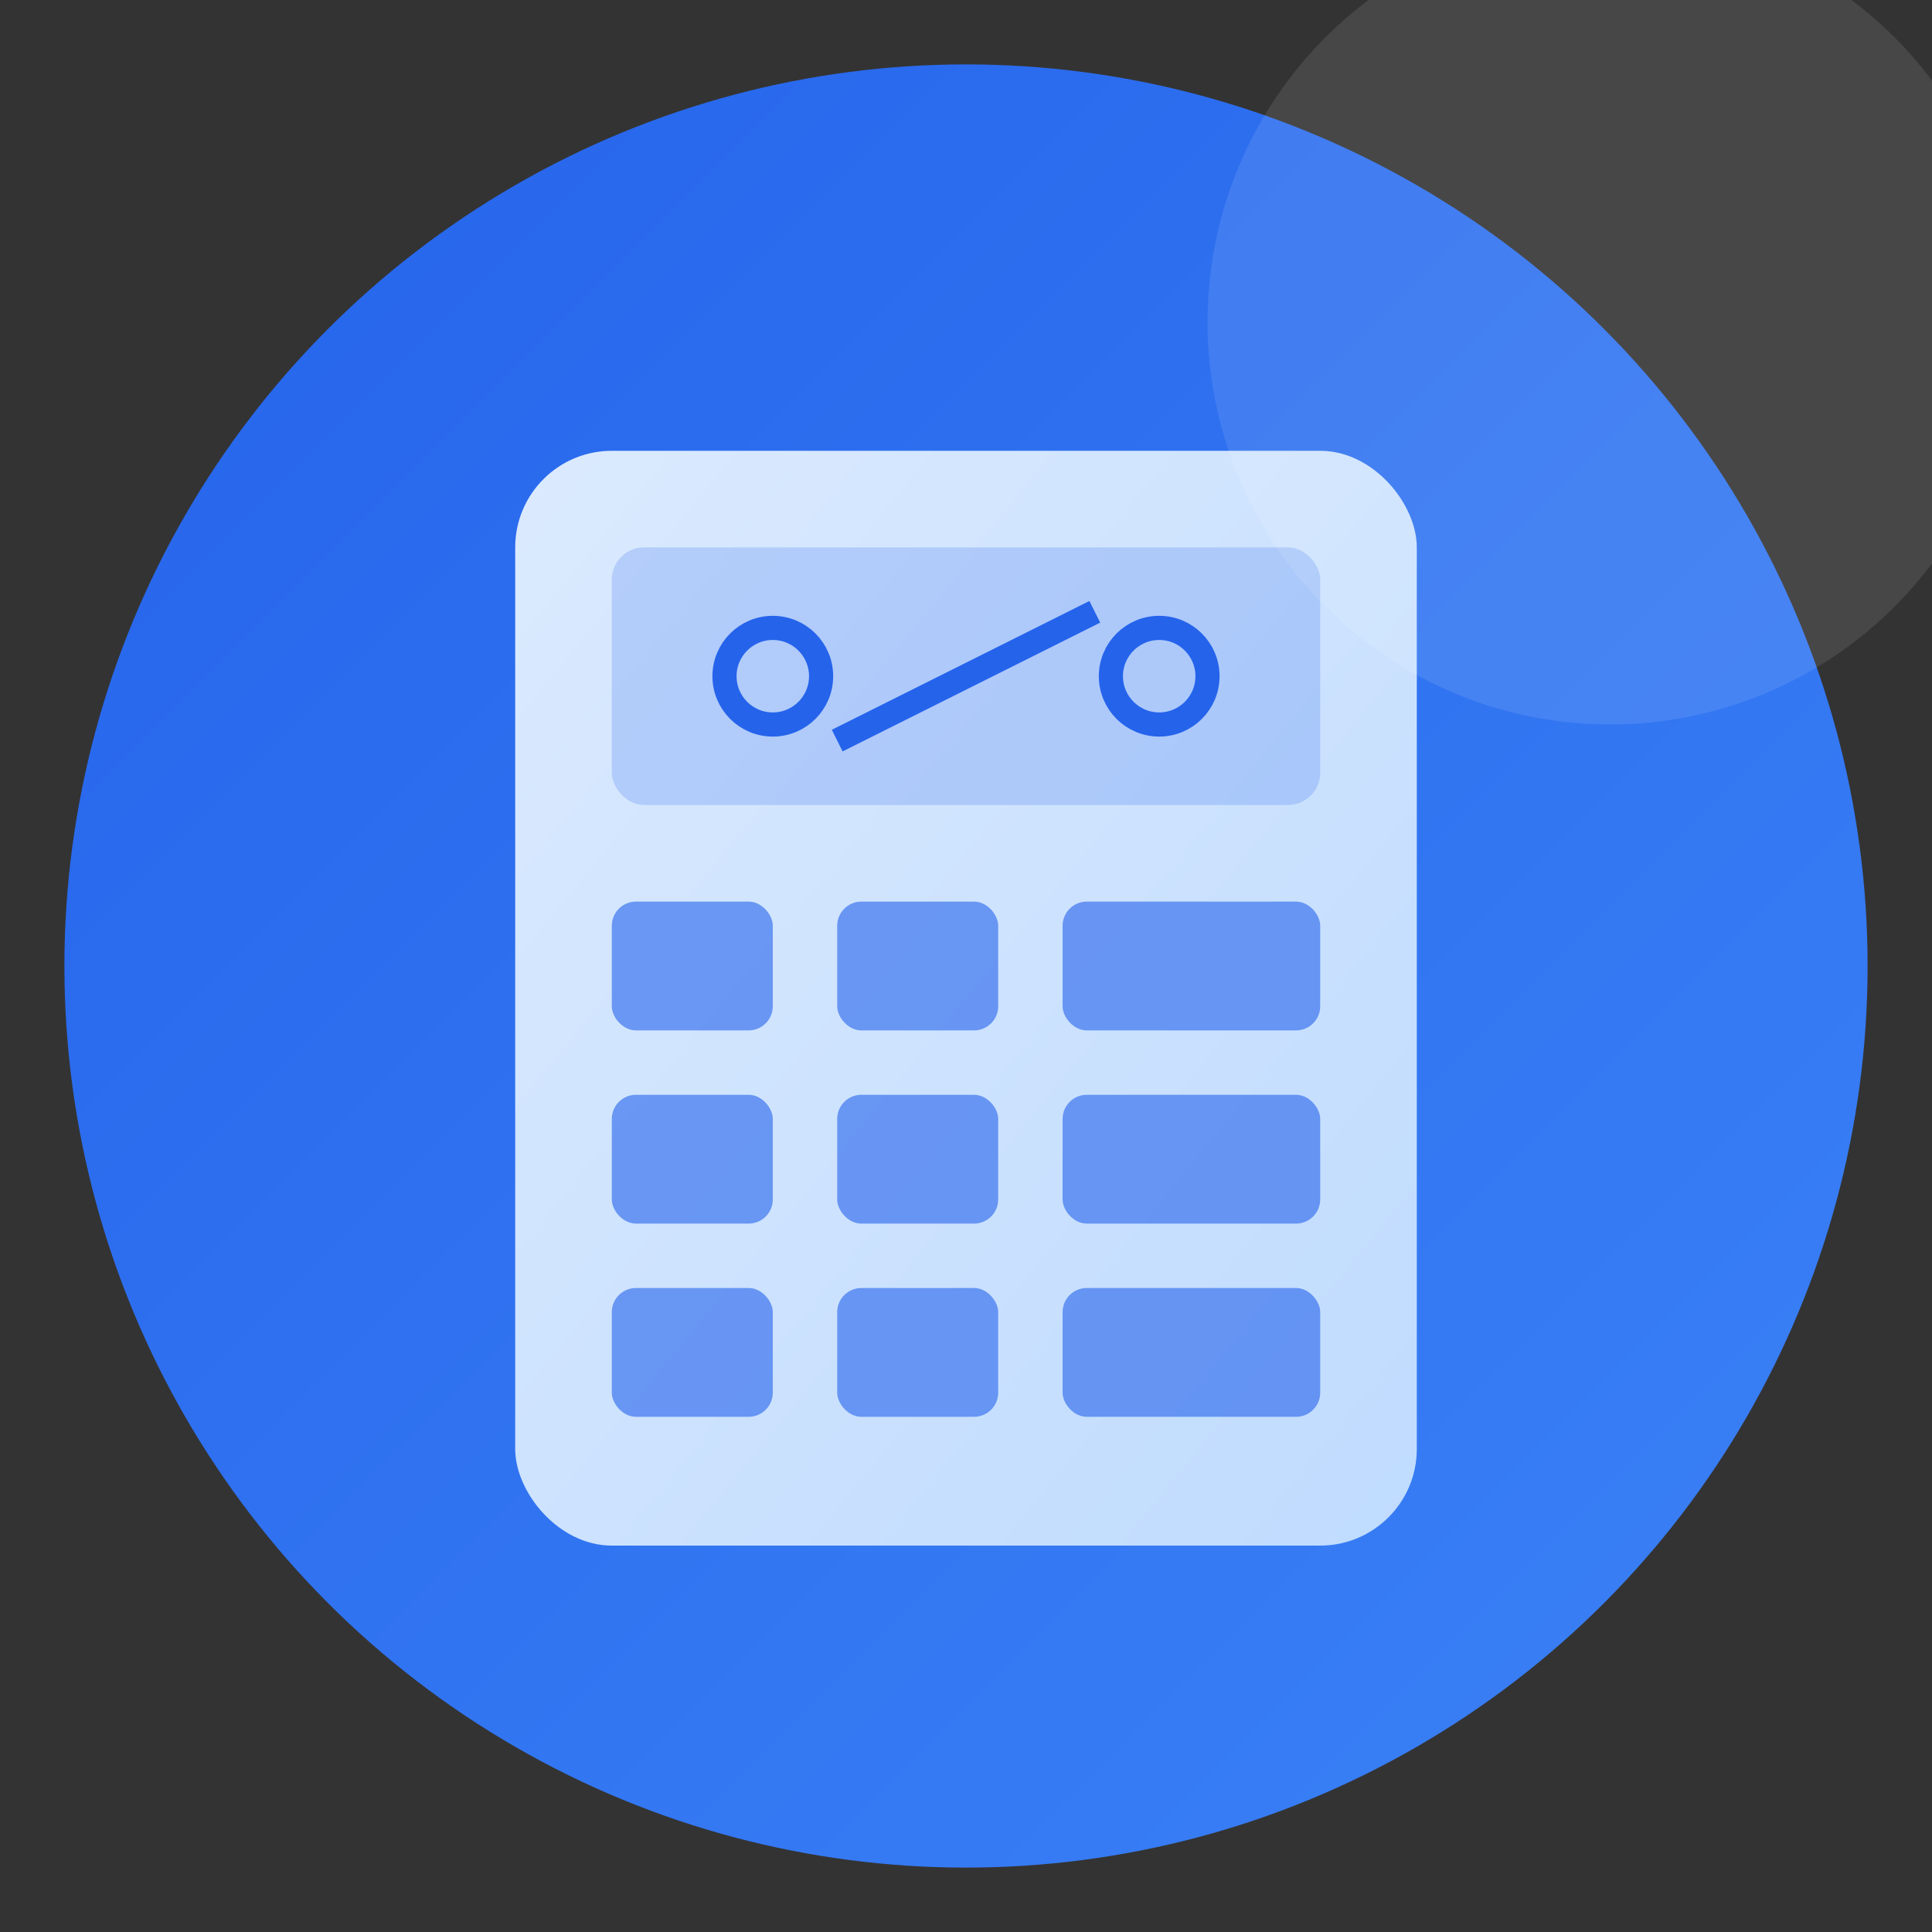
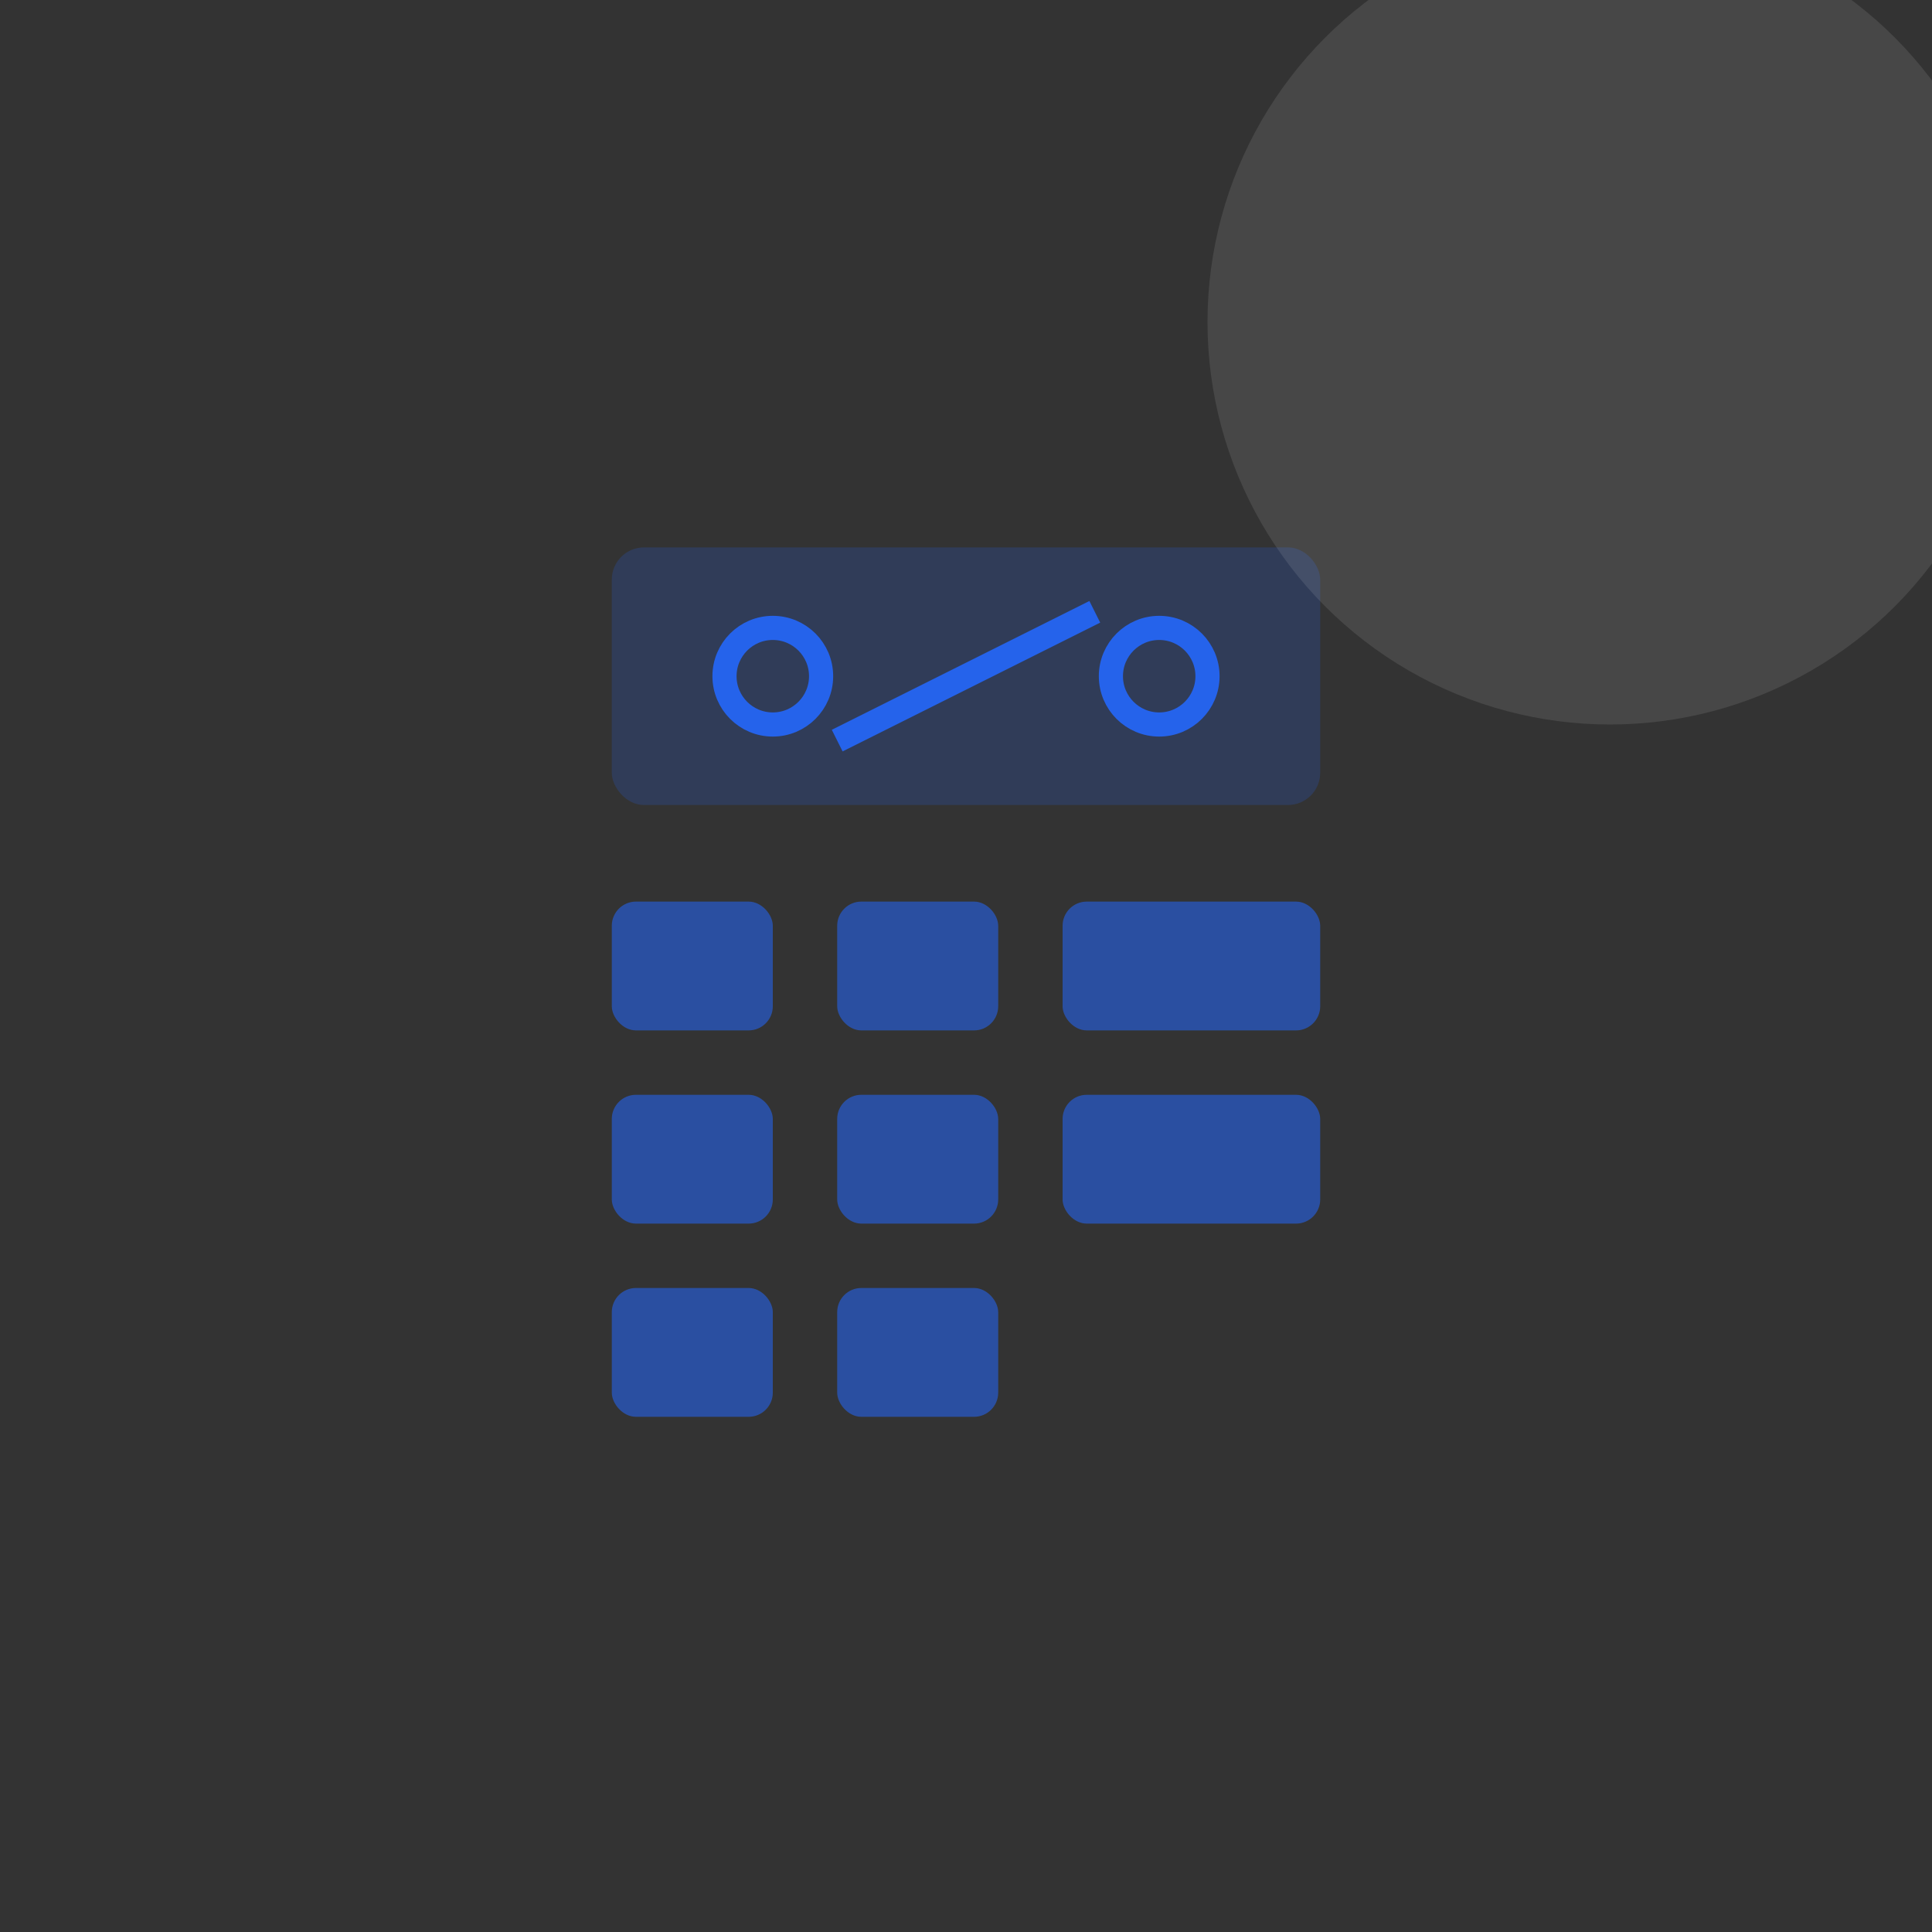
<svg xmlns="http://www.w3.org/2000/svg" viewBox="0 0 120 120" fill="none">
  <rect x="0" y="0" width="120" height="120" fill="#333333" stroke="none" />
  <defs>
    <linearGradient id="bg-nds" x1="0%" y1="0%" x2="100%" y2="100%">
      <stop offset="0%" style="stop-color:#2563eb" />
      <stop offset="100%" style="stop-color:#3b82f6" />
    </linearGradient>
    <linearGradient id="icon-nds" x1="0%" y1="0%" x2="100%" y2="100%">
      <stop offset="0%" style="stop-color:#dbeafe" />
      <stop offset="100%" style="stop-color:#bfdbfe" />
    </linearGradient>
  </defs>
-   <circle cx="60" cy="60" r="56" fill="url(#bg-nds)" />
-   <rect x="32" y="28" width="56" height="68" rx="6" fill="url(#icon-nds)" />
  <rect x="38" y="34" width="44" height="16" rx="2" fill="#2563eb" opacity="0.2" />
  <circle cx="48" cy="42" r="3" stroke="#2563eb" stroke-width="1.5" fill="none" />
  <circle cx="72" cy="42" r="3" stroke="#2563eb" stroke-width="1.5" fill="none" />
  <line x1="68" y1="38" x2="52" y2="46" stroke="#2563eb" stroke-width="1.5" />
  <g fill="#2563eb" opacity="0.6">
    <rect x="38" y="56" width="10" height="8" rx="1.5" />
    <rect x="52" y="56" width="10" height="8" rx="1.5" />
    <rect x="66" y="56" width="16" height="8" rx="1.5" />
    <rect x="38" y="68" width="10" height="8" rx="1.5" />
    <rect x="52" y="68" width="10" height="8" rx="1.5" />
    <rect x="66" y="68" width="16" height="8" rx="1.5" />
    <rect x="38" y="80" width="10" height="8" rx="1.5" />
    <rect x="52" y="80" width="10" height="8" rx="1.5" />
-     <rect x="66" y="80" width="16" height="8" rx="1.5" />
  </g>
  <circle cx="100" cy="20" r="25" fill="#ffffff" opacity="0.1" />
</svg>